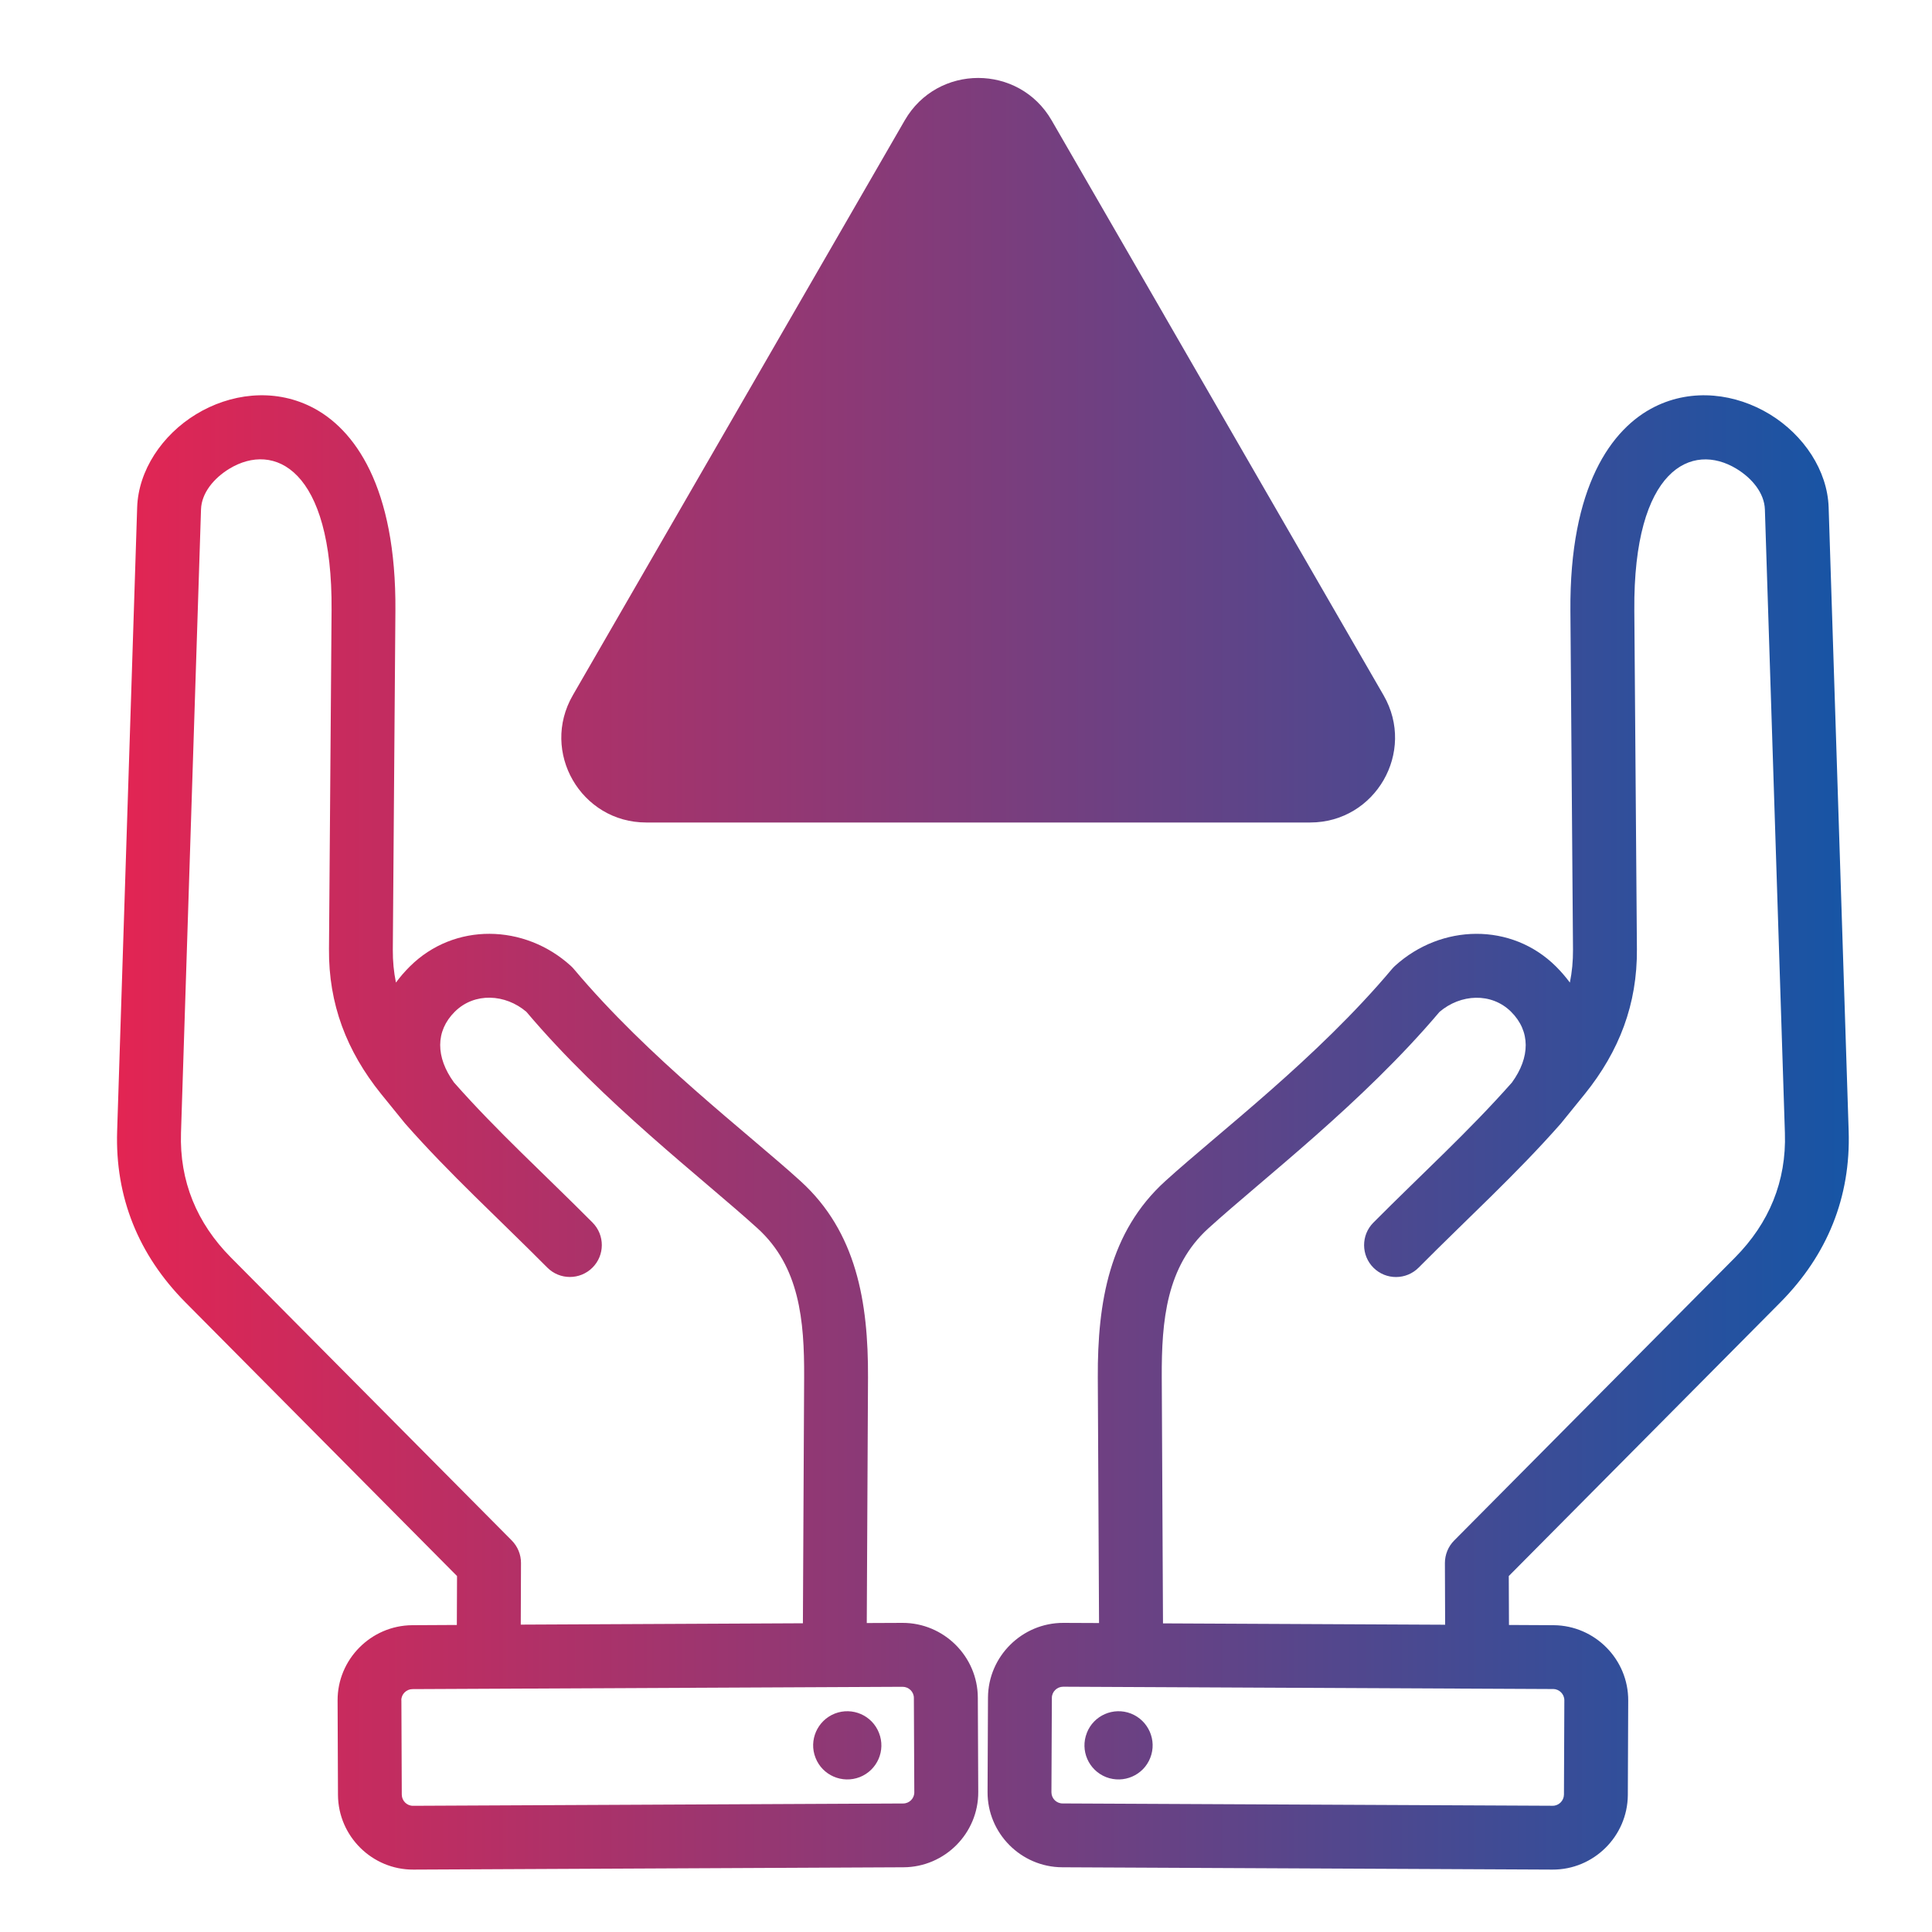
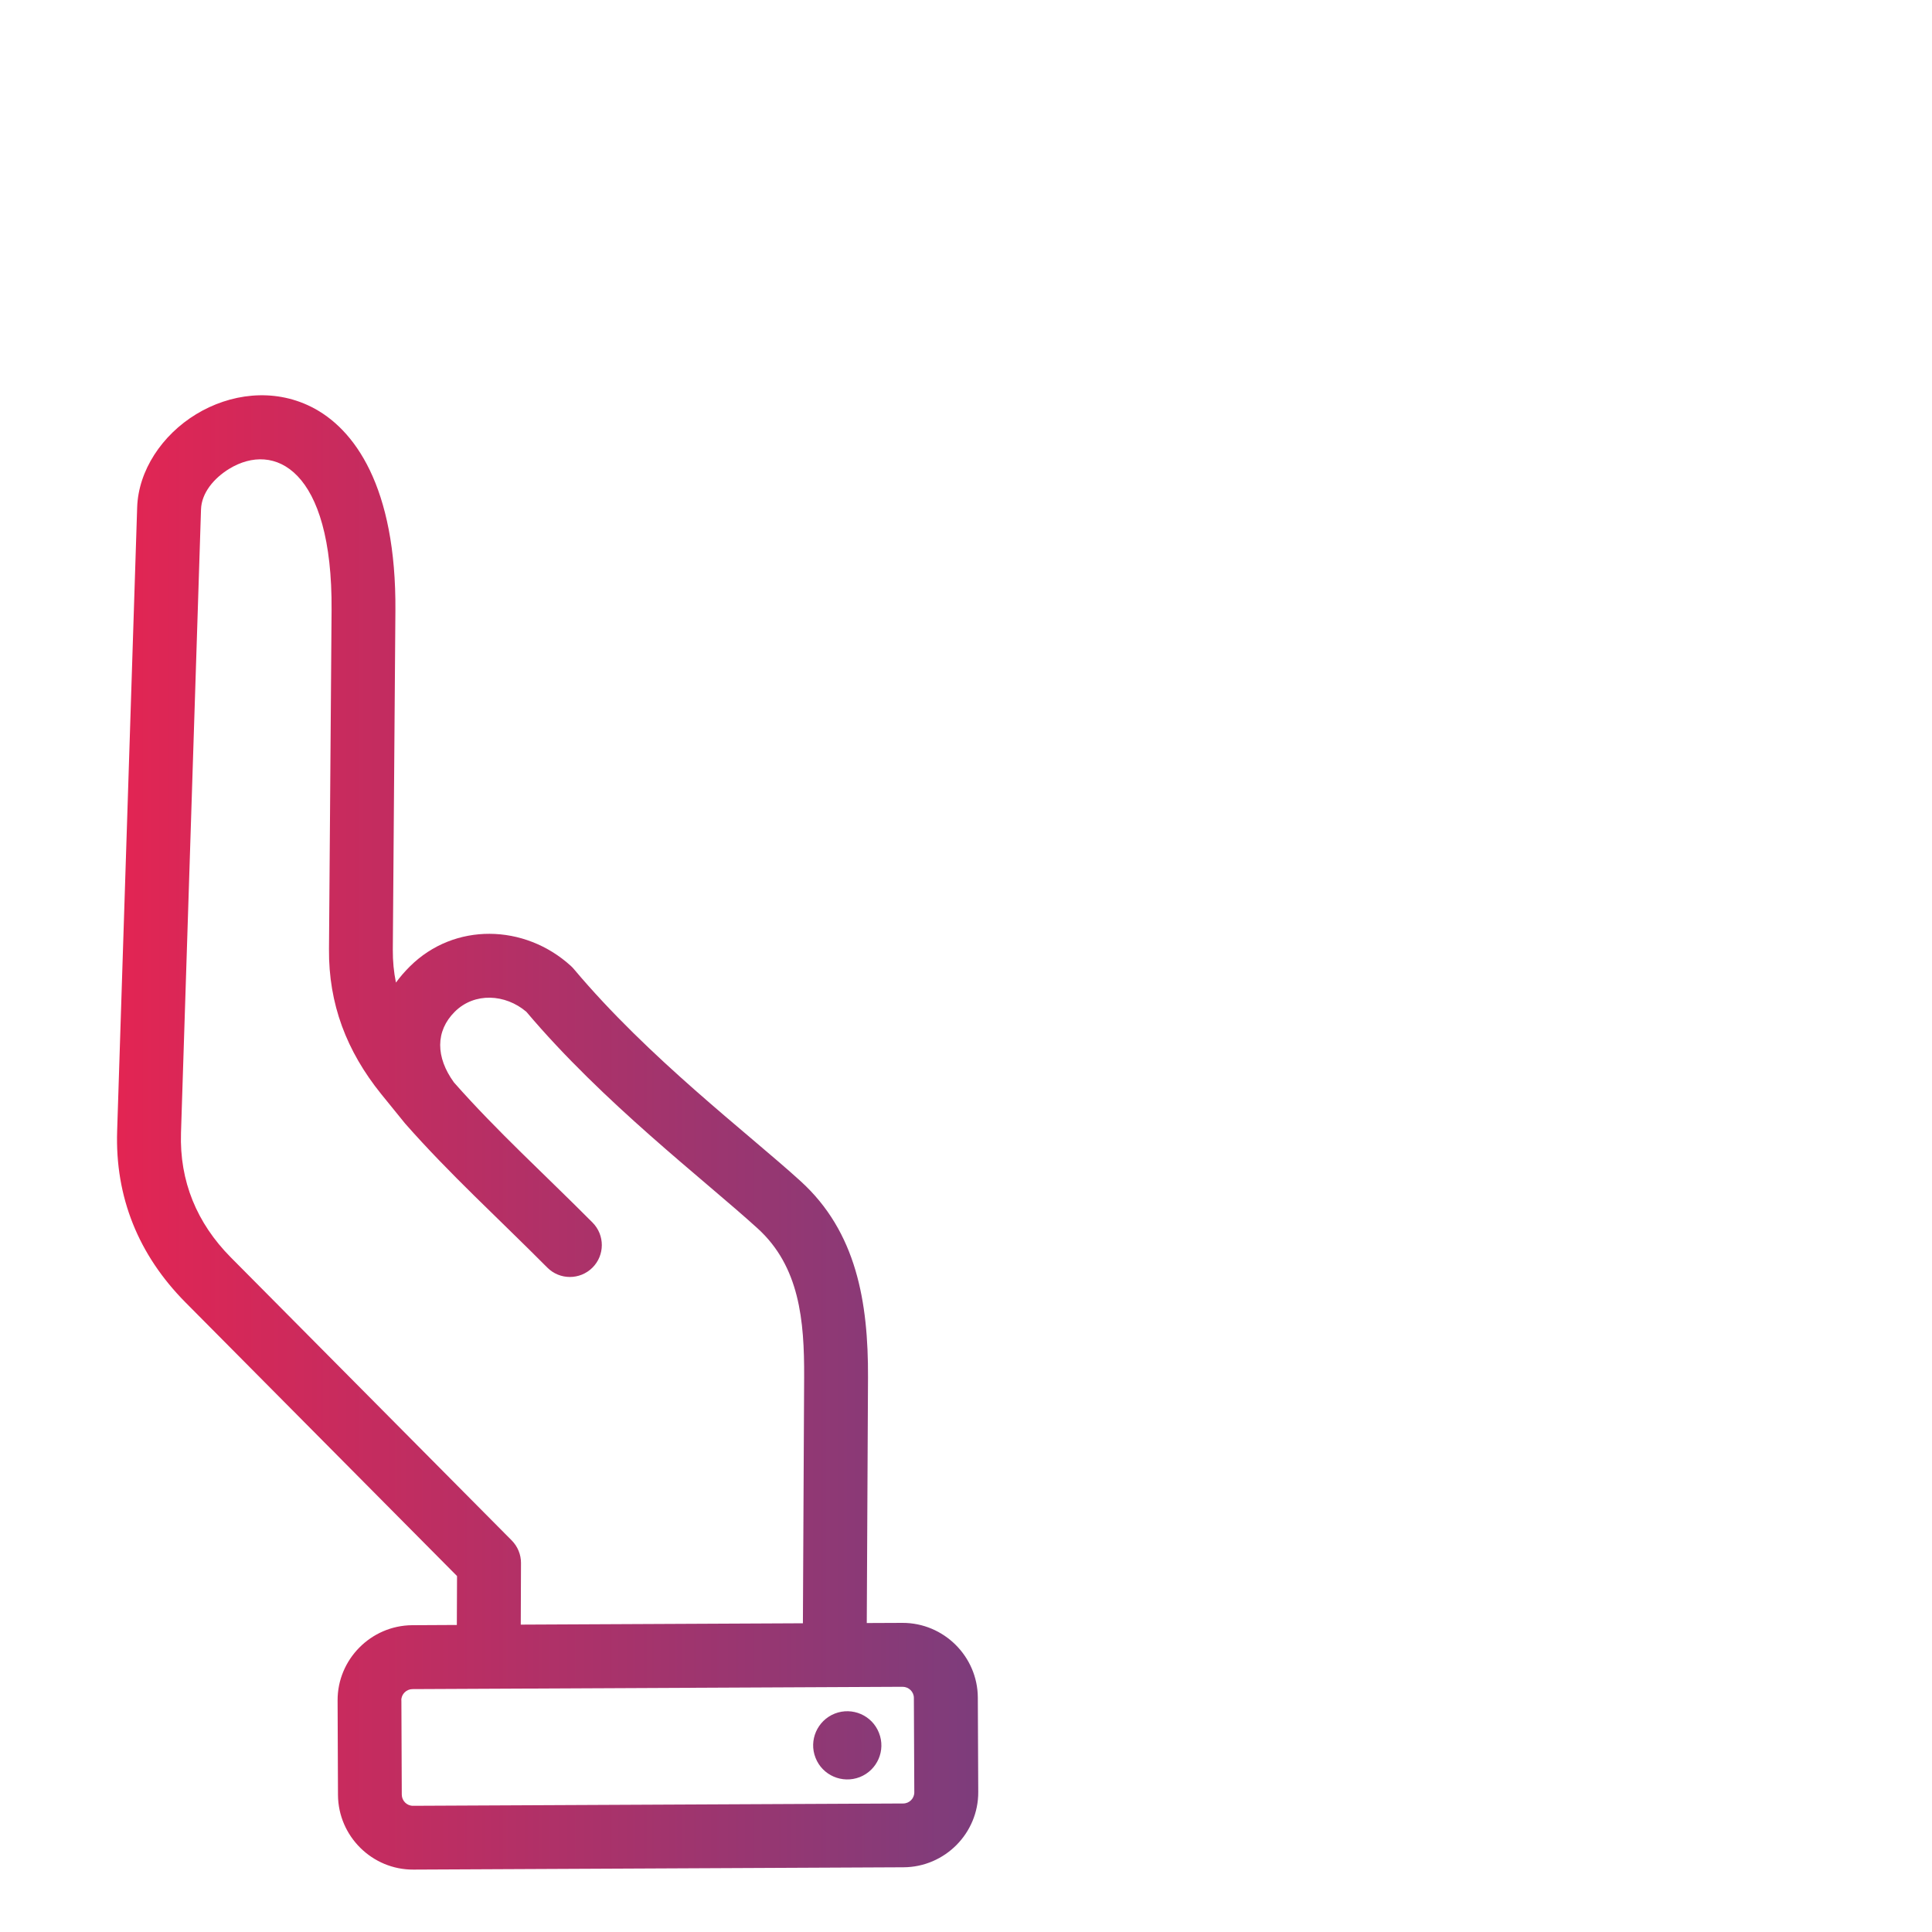
<svg xmlns="http://www.w3.org/2000/svg" xmlns:xlink="http://www.w3.org/1999/xlink" id="Layer_1" data-name="Layer 1" viewBox="0 0 500 500">
  <defs>
    <style>
      .cls-1 {
        fill: url(#linear-gradient-2);
      }

      .cls-2 {
        clip-path: url(#clippath-1);
      }

      .cls-3 {
        clip-rule: evenodd;
        fill: none;
      }

      .cls-4 {
        clip-path: url(#clippath-2);
      }

      .cls-5 {
        fill: url(#linear-gradient);
      }

      .cls-6 {
        clip-path: url(#clippath);
      }
    </style>
    <clipPath id="clippath">
-       <path class="cls-3" d="M390.52,420.54l11.55.06s.02,0,.02,0c10.69.08,19.35,8.87,19.29,19.51l-.1,24.42s0,.02,0,.03c-.08,10.69-8.87,19.35-19.51,19.29l-126.85-.6c-10.72-.04-19.4-8.84-19.34-19.49l.11-24.44h0c.06-10.65,8.82-19.34,19.49-19.32h.02s9.23.04,9.23.04l-.32-63.55c-.09-19.54,3-37.69,17.46-50.82,13.9-12.63,39.23-31.74,58.68-54.9.24-.28.49-.55.77-.8,11.99-10.9,30.17-11.27,41.66.15,1.34,1.34,2.54,2.73,3.6,4.17.56-2.73.83-5.57.81-8.53l-.67-87.67c-.25-32.1,10.56-47.24,21.86-52.84,9.82-4.87,20.96-3.36,29.71,1.95,8.84,5.38,14.95,14.58,15.26,24.1l5.18,161.35c.57,17.19-5.55,32.16-17.65,44.38h0s-70.31,70.85-70.31,70.85l.05,12.66ZM401.97,437.12l-126.82-.6c-1.6,0-2.92,1.29-2.93,2.88l-.11,24.44h0c0,1.59,1.29,2.89,2.88,2.89h0s126.85.6,126.85.6h0c1.59,0,2.89-1.3,2.91-2.9l.1-24.4h0c0-1.6-1.3-2.9-2.9-2.92ZM374,420.47l-.06-15.94c0-2.19.85-4.3,2.4-5.85l72.72-73.27c8.78-8.87,13.29-19.72,12.87-32.2h0s-5.18-161.36-5.18-161.36c-.14-4.28-3.36-8.1-7.33-10.52-11.52-7.01-26.75-.13-26.46,36.64l.67,87.66c.11,14.24-4.56,26.41-13.48,37.49,0,0-6.24,7.69-6.24,7.69-11.55,13.11-23.91,24.31-36.77,37.25-3.21,3.23-8.45,3.25-11.68.04-3.23-3.21-3.25-8.45-.04-11.68,12.53-12.6,24.6-23.52,35.86-36.26,4.75-6.53,4.84-13.28-.21-18.31h0c-5.1-5.07-13.09-4.62-18.53.03-19.94,23.59-45.64,43.14-59.83,56.03h0c-10.86,9.86-12.11,23.84-12.05,38.51l.32,63.71,73.04.35ZM281.27,448.47c1.77-4.54,6.89-6.77,11.43-5,4.53,1.8,6.78,6.93,4.99,11.45-1.77,4.54-6.91,6.76-11.45,4.99-4.53-1.8-6.76-6.91-4.96-11.44Z" />
-     </clipPath>
+       </clipPath>
    <linearGradient id="linear-gradient" x1="13.74" y1="239.33" x2="488.5" y2="239.33" gradientUnits="userSpaceOnUse">
      <stop offset="0" stop-color="#ea2350" />
      <stop offset="1" stop-color="#1256a7" />
    </linearGradient>
    <clipPath id="clippath-1">
      <path class="cls-3" d="M118.28,407.88l-70.31-70.85h0c-12.1-12.22-18.22-27.19-17.65-44.38l5.18-161.35c.31-9.52,6.42-18.72,15.26-24.1,8.75-5.32,19.89-6.82,29.71-1.95,11.29,5.6,22.11,20.73,21.86,52.84l-.67,87.67c-.02,2.97.25,5.8.81,8.53,1.05-1.44,2.25-2.83,3.6-4.17,11.49-11.43,29.67-11.05,41.66-.15.27.25.53.52.77.8,19.45,23.16,44.78,42.27,58.68,54.9,14.46,13.13,17.55,31.28,17.46,50.82l-.32,63.55,9.23-.04h.02c10.67-.02,19.43,8.67,19.49,19.31h0s.11,24.45.11,24.45c.06,10.65-8.62,19.44-19.34,19.49l-126.85.6c-10.64.06-19.43-8.61-19.51-19.29,0,0,0-.02,0-.03l-.1-24.42c-.06-10.64,8.61-19.42,19.29-19.51,0,0,.02,0,.02,0l11.55-.06.05-12.66ZM103.88,440.03h0s.1,24.41.1,24.41c.01,1.6,1.31,2.91,2.91,2.9h0s126.85-.6,126.85-.6h0c1.59,0,2.89-1.3,2.88-2.88h0s-.11-24.44-.11-24.44c0-1.6-1.33-2.88-2.93-2.88l-126.82.6c-1.6.01-2.91,1.31-2.9,2.91ZM207.79,420.12l.32-63.71c.07-14.67-1.19-28.65-12.05-38.51h0c-14.19-12.89-39.89-32.44-59.83-56.04-5.44-4.64-13.43-5.1-18.53-.03h0c-5.05,5.02-4.96,11.78-.21,18.31,11.26,12.75,23.34,23.66,35.86,36.26,3.21,3.23,3.2,8.47-.04,11.68s-8.47,3.2-11.68-.04c-12.85-12.93-25.22-24.14-36.77-37.25,0,0-6.24-7.68-6.24-7.69-8.92-11.08-13.6-23.26-13.48-37.49l.67-87.66c.28-36.77-14.94-43.65-26.46-36.64-3.97,2.42-7.19,6.24-7.33,10.52l-5.18,161.35h0c-.41,12.49,4.09,23.34,12.87,32.21l72.72,73.27c1.54,1.56,2.41,3.66,2.4,5.85l-.06,15.94,73.04-.35ZM222.51,459.91c-4.54,1.77-9.68-.45-11.45-4.99-1.8-4.53.46-9.66,4.99-11.45,4.54-1.77,9.66.46,11.43,5,1.8,4.53-.43,9.64-4.96,11.44Z" />
    </clipPath>
    <clipPath id="clippath-2">
-       <path class="cls-3" d="M253.16,177.95c-3.83,0-6.94-3.12-6.94-6.95s3.11-6.94,6.94-6.94,6.95,3.11,6.95,6.94-3.12,6.95-6.95,6.95ZM253.16,150.71c-11.19,0-20.29,9.1-20.29,20.29s9.1,20.29,20.29,20.29,20.29-9.1,20.29-20.29-9.1-20.29-20.29-20.29ZM246.22,77.25c2.31-2.27,4.6-2.36,7.66-2.36,4.4,0,8.37,2.89,7.84,6.65l-7.15,51.24c-.24.56-2.58.55-2.83,0l-7.15-51.24c-.15-1.1-.11-2.58,1.62-4.29h0ZM238.53,134.7c.95,6.83,7.19,11.86,14.73,11.86s13.58-5.11,14.53-11.86l7.16-51.32c1.68-12.03-8.65-21.83-21.06-21.83h-1.45c-12.42,0-22.73,9.81-21.06,21.83l7.16,51.32ZM159.79,186.62c-3.33,5.76.79,12.9,7.45,12.9h171.83c6.66,0,10.77-7.14,7.44-12.9l-85.91-148.78c-3.33-5.81-11.57-5.81-14.9,0l-85.91,148.78ZM301.34,81.66l-29.18-50.52c-8.46-14.63-29.57-14.61-38.01,0l-85.91,148.8c-8.45,14.63,2.1,32.92,19,32.92h0s92.1,0,92.1,0h14.54s26.65,0,26.65,0h17.36s21.18,0,21.18,0c16.88,0,27.45-18.27,19-32.92h0l-29.63-51.31-27.11-46.97Z" />
-     </clipPath>
+       </clipPath>
    <linearGradient id="linear-gradient-2" x1="13.74" y1="276.33" x2="488.49" y2="276.33" xlink:href="#linear-gradient" />
  </defs>
  <g class="cls-6">
-     <rect class="cls-5" x="13.74" y="-27.51" width="474.75" height="533.68" />
-   </g>
+     </g>
  <g class="cls-2">
    <rect class="cls-5" x="13.74" y="-27.51" width="474.75" height="533.68" />
  </g>
  <g class="cls-4">
    <rect class="cls-1" x="13.74" y="9.49" width="474.75" height="533.68" />
  </g>
</svg>